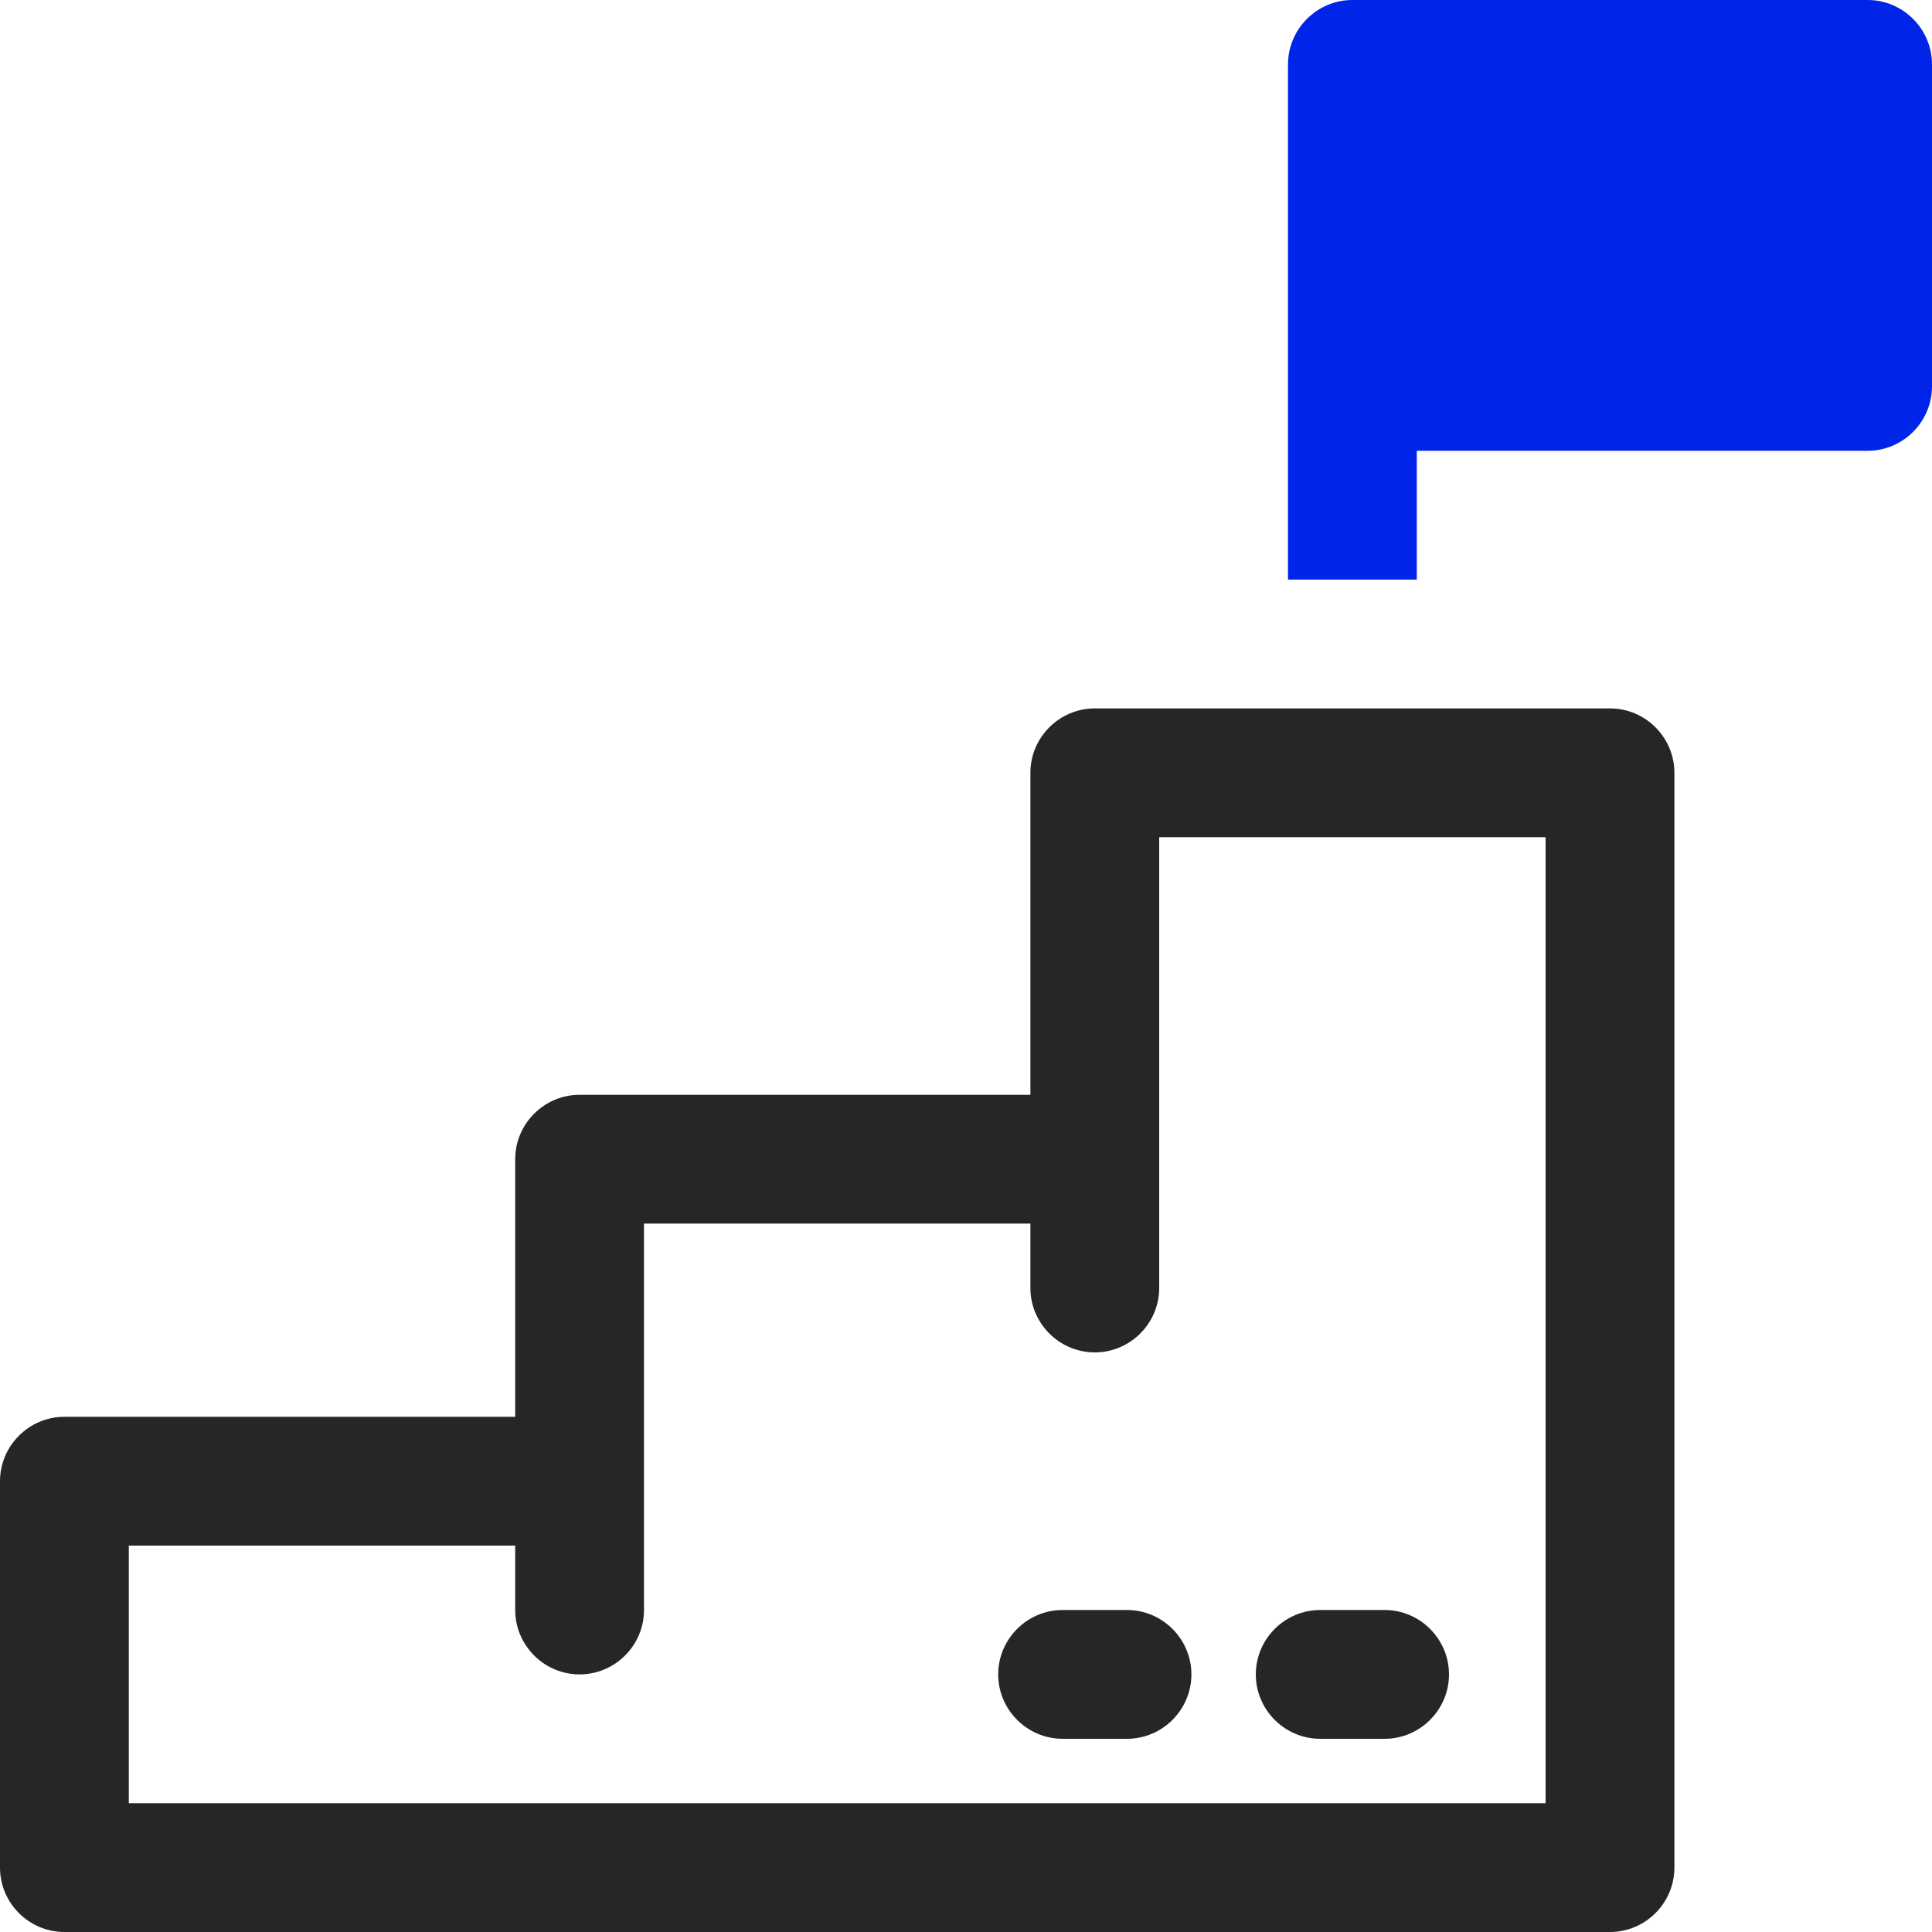
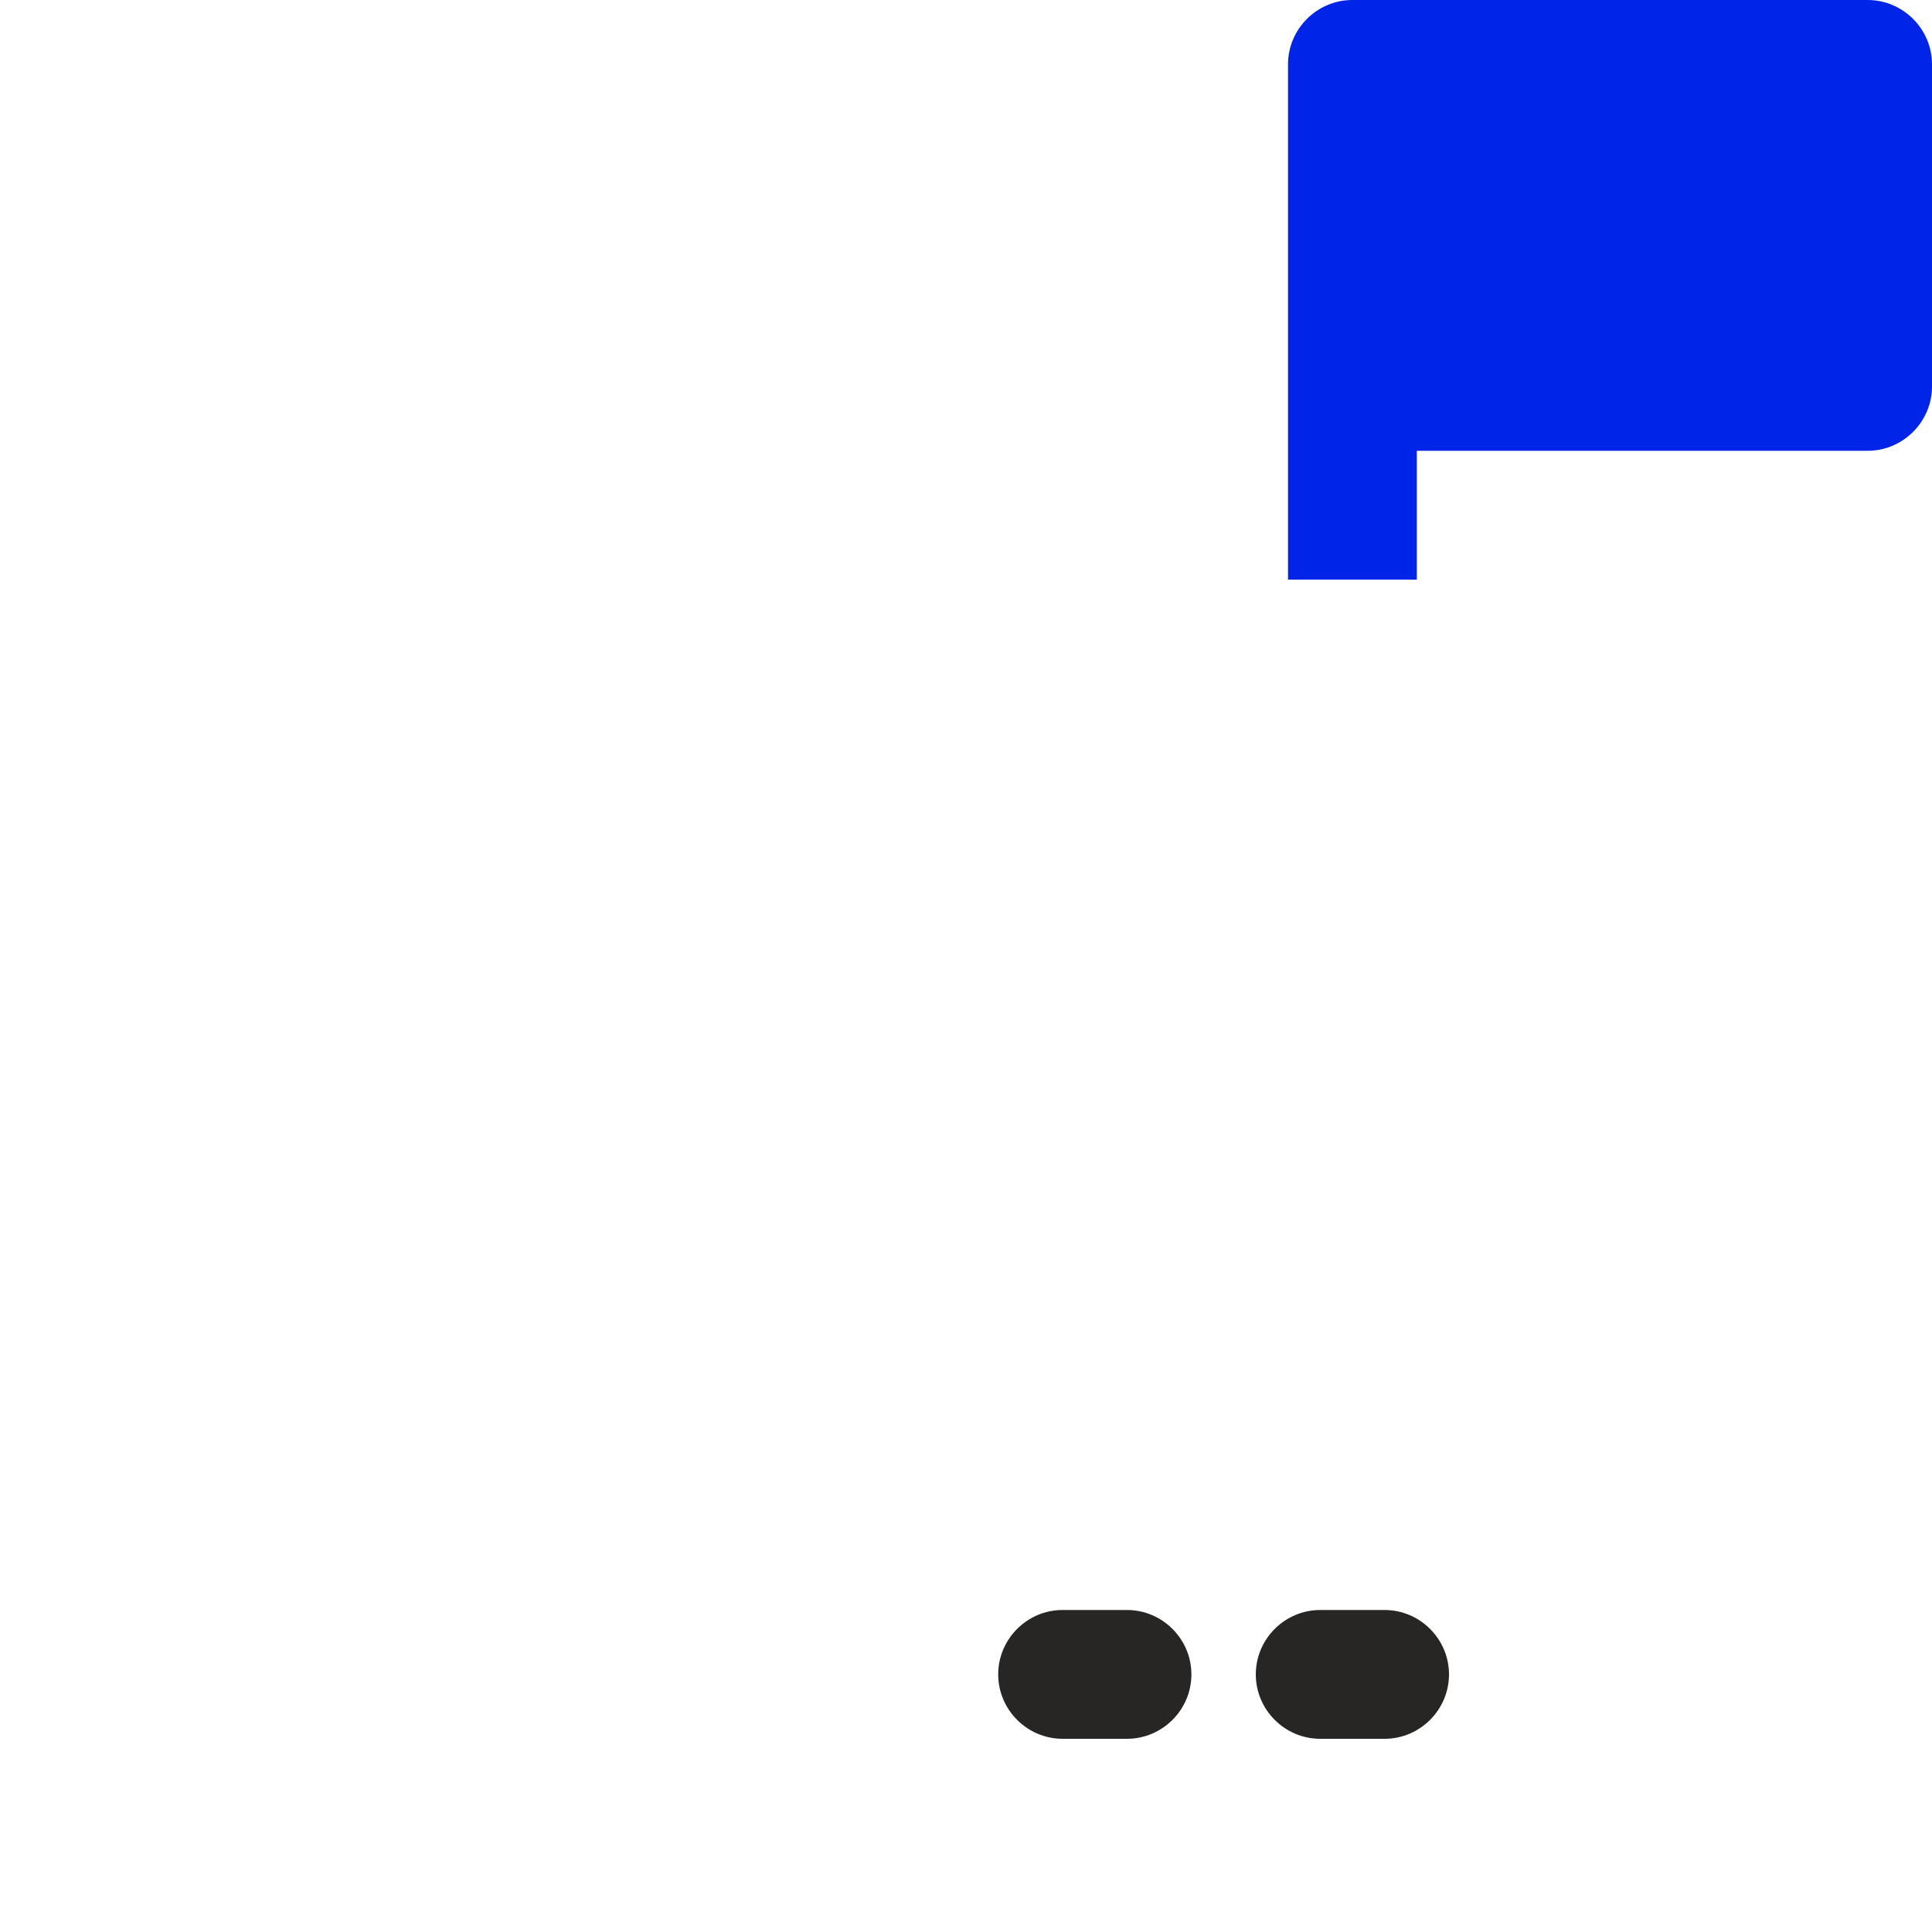
<svg xmlns="http://www.w3.org/2000/svg" id="Ebene_1" data-name="Ebene 1" viewBox="0 0 48 48">
  <defs>
    <style>
      .cls-1 {
        fill: #0025e8;
      }

      .cls-2 {
        fill: #272625;
      }
    </style>
  </defs>
-   <path class="cls-2" d="M40,17.6h-12.8c-.88,0-1.6.72-1.6,1.6v8h-11.2c-.88,0-1.6.72-1.6,1.6v6.4H1.6C.72,35.2,0,35.92,0,36.8v9.6C0,47.28.72,48,1.6,48h38.4c.88,0,1.6-.72,1.6-1.6v-27.2c0-.88-.72-1.6-1.6-1.6ZM38.4,44.8H3.2v-6.4h9.6v1.6c0,.88.72,1.6,1.6,1.6s1.6-.72,1.6-1.6v-9.6h9.6v1.6c0,.88.72,1.6,1.6,1.6s1.6-.72,1.6-1.6v-11.2h9.6v24Z" />
  <path class="cls-2" d="M32.8,43.2h1.6c.88,0,1.6-.72,1.6-1.6s-.72-1.6-1.6-1.6h-1.6c-.88,0-1.6.72-1.6,1.6s.72,1.6,1.6,1.6Z" />
  <path class="cls-2" d="M26.4,40c-.88,0-1.6.72-1.6,1.6s.72,1.6,1.6,1.6h1.6c.88,0,1.6-.72,1.6-1.6s-.72-1.6-1.6-1.6h-1.6Z" />
  <path class="cls-1" d="M46.4,0h-12.8c-.88,0-1.6.72-1.6,1.6v12.8h3.2v-3.2h11.2c.88,0,1.6-.72,1.6-1.6V1.6c0-.88-.72-1.6-1.6-1.6Z" />
</svg>